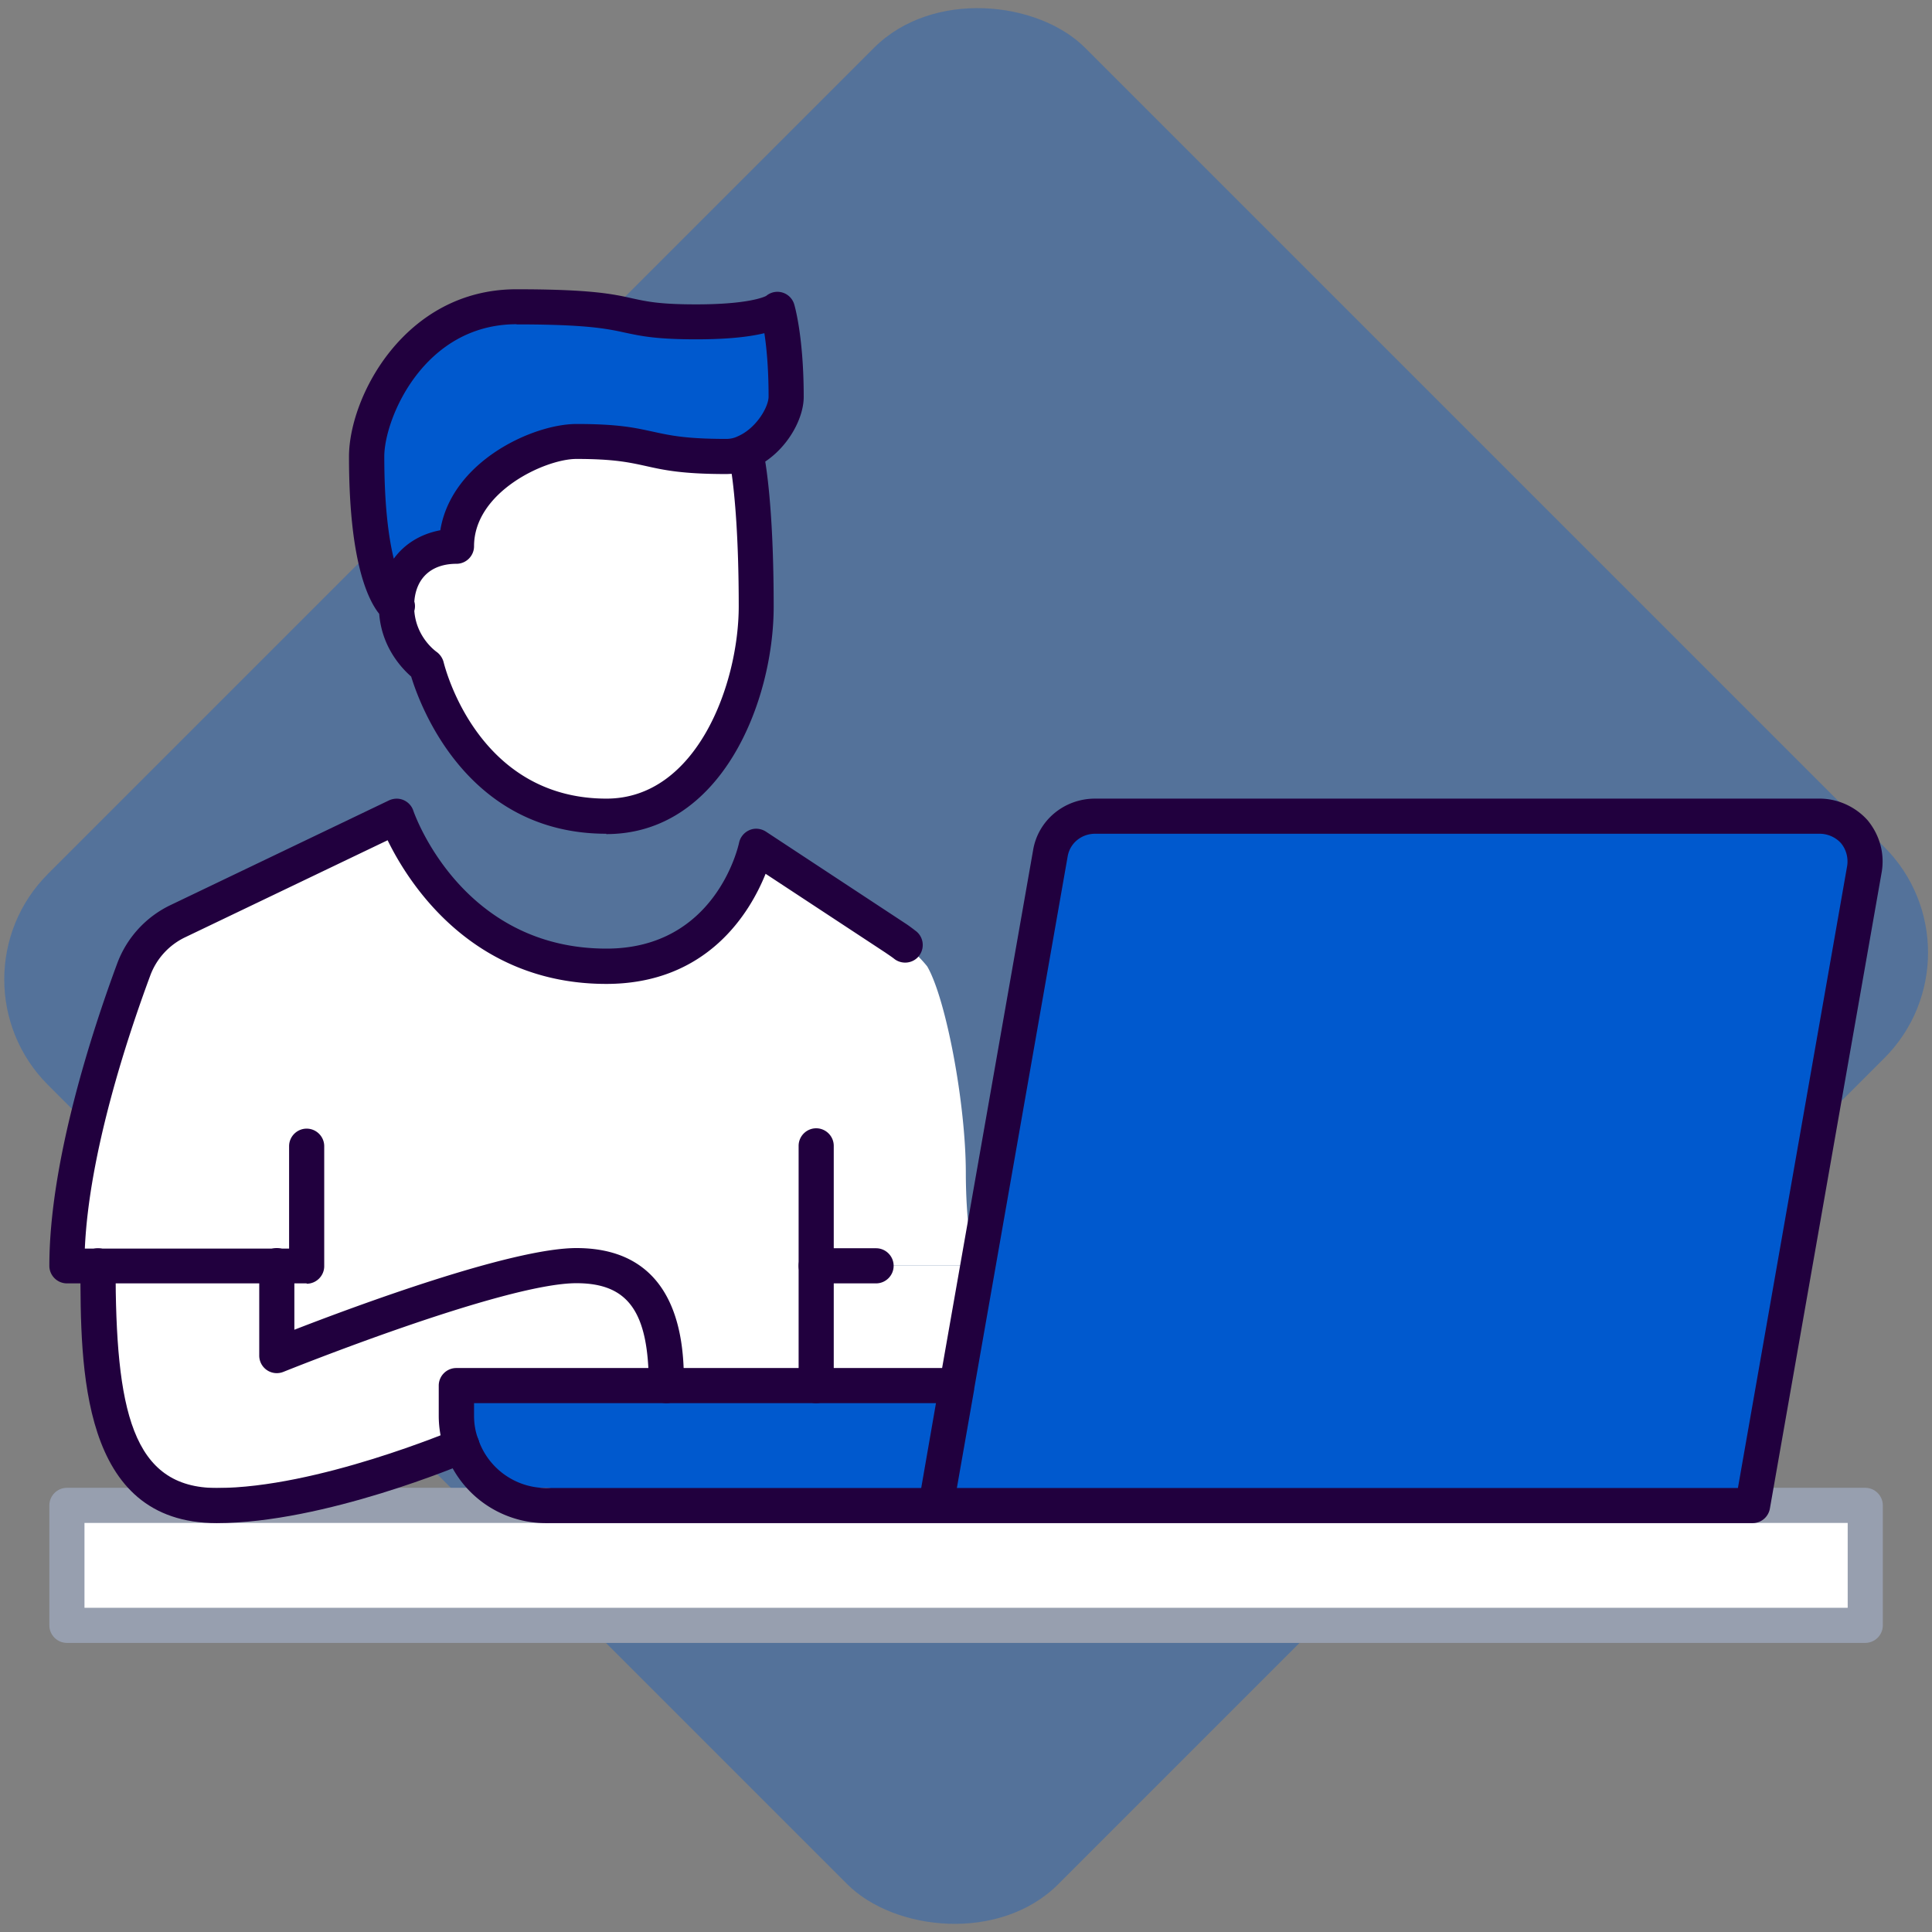
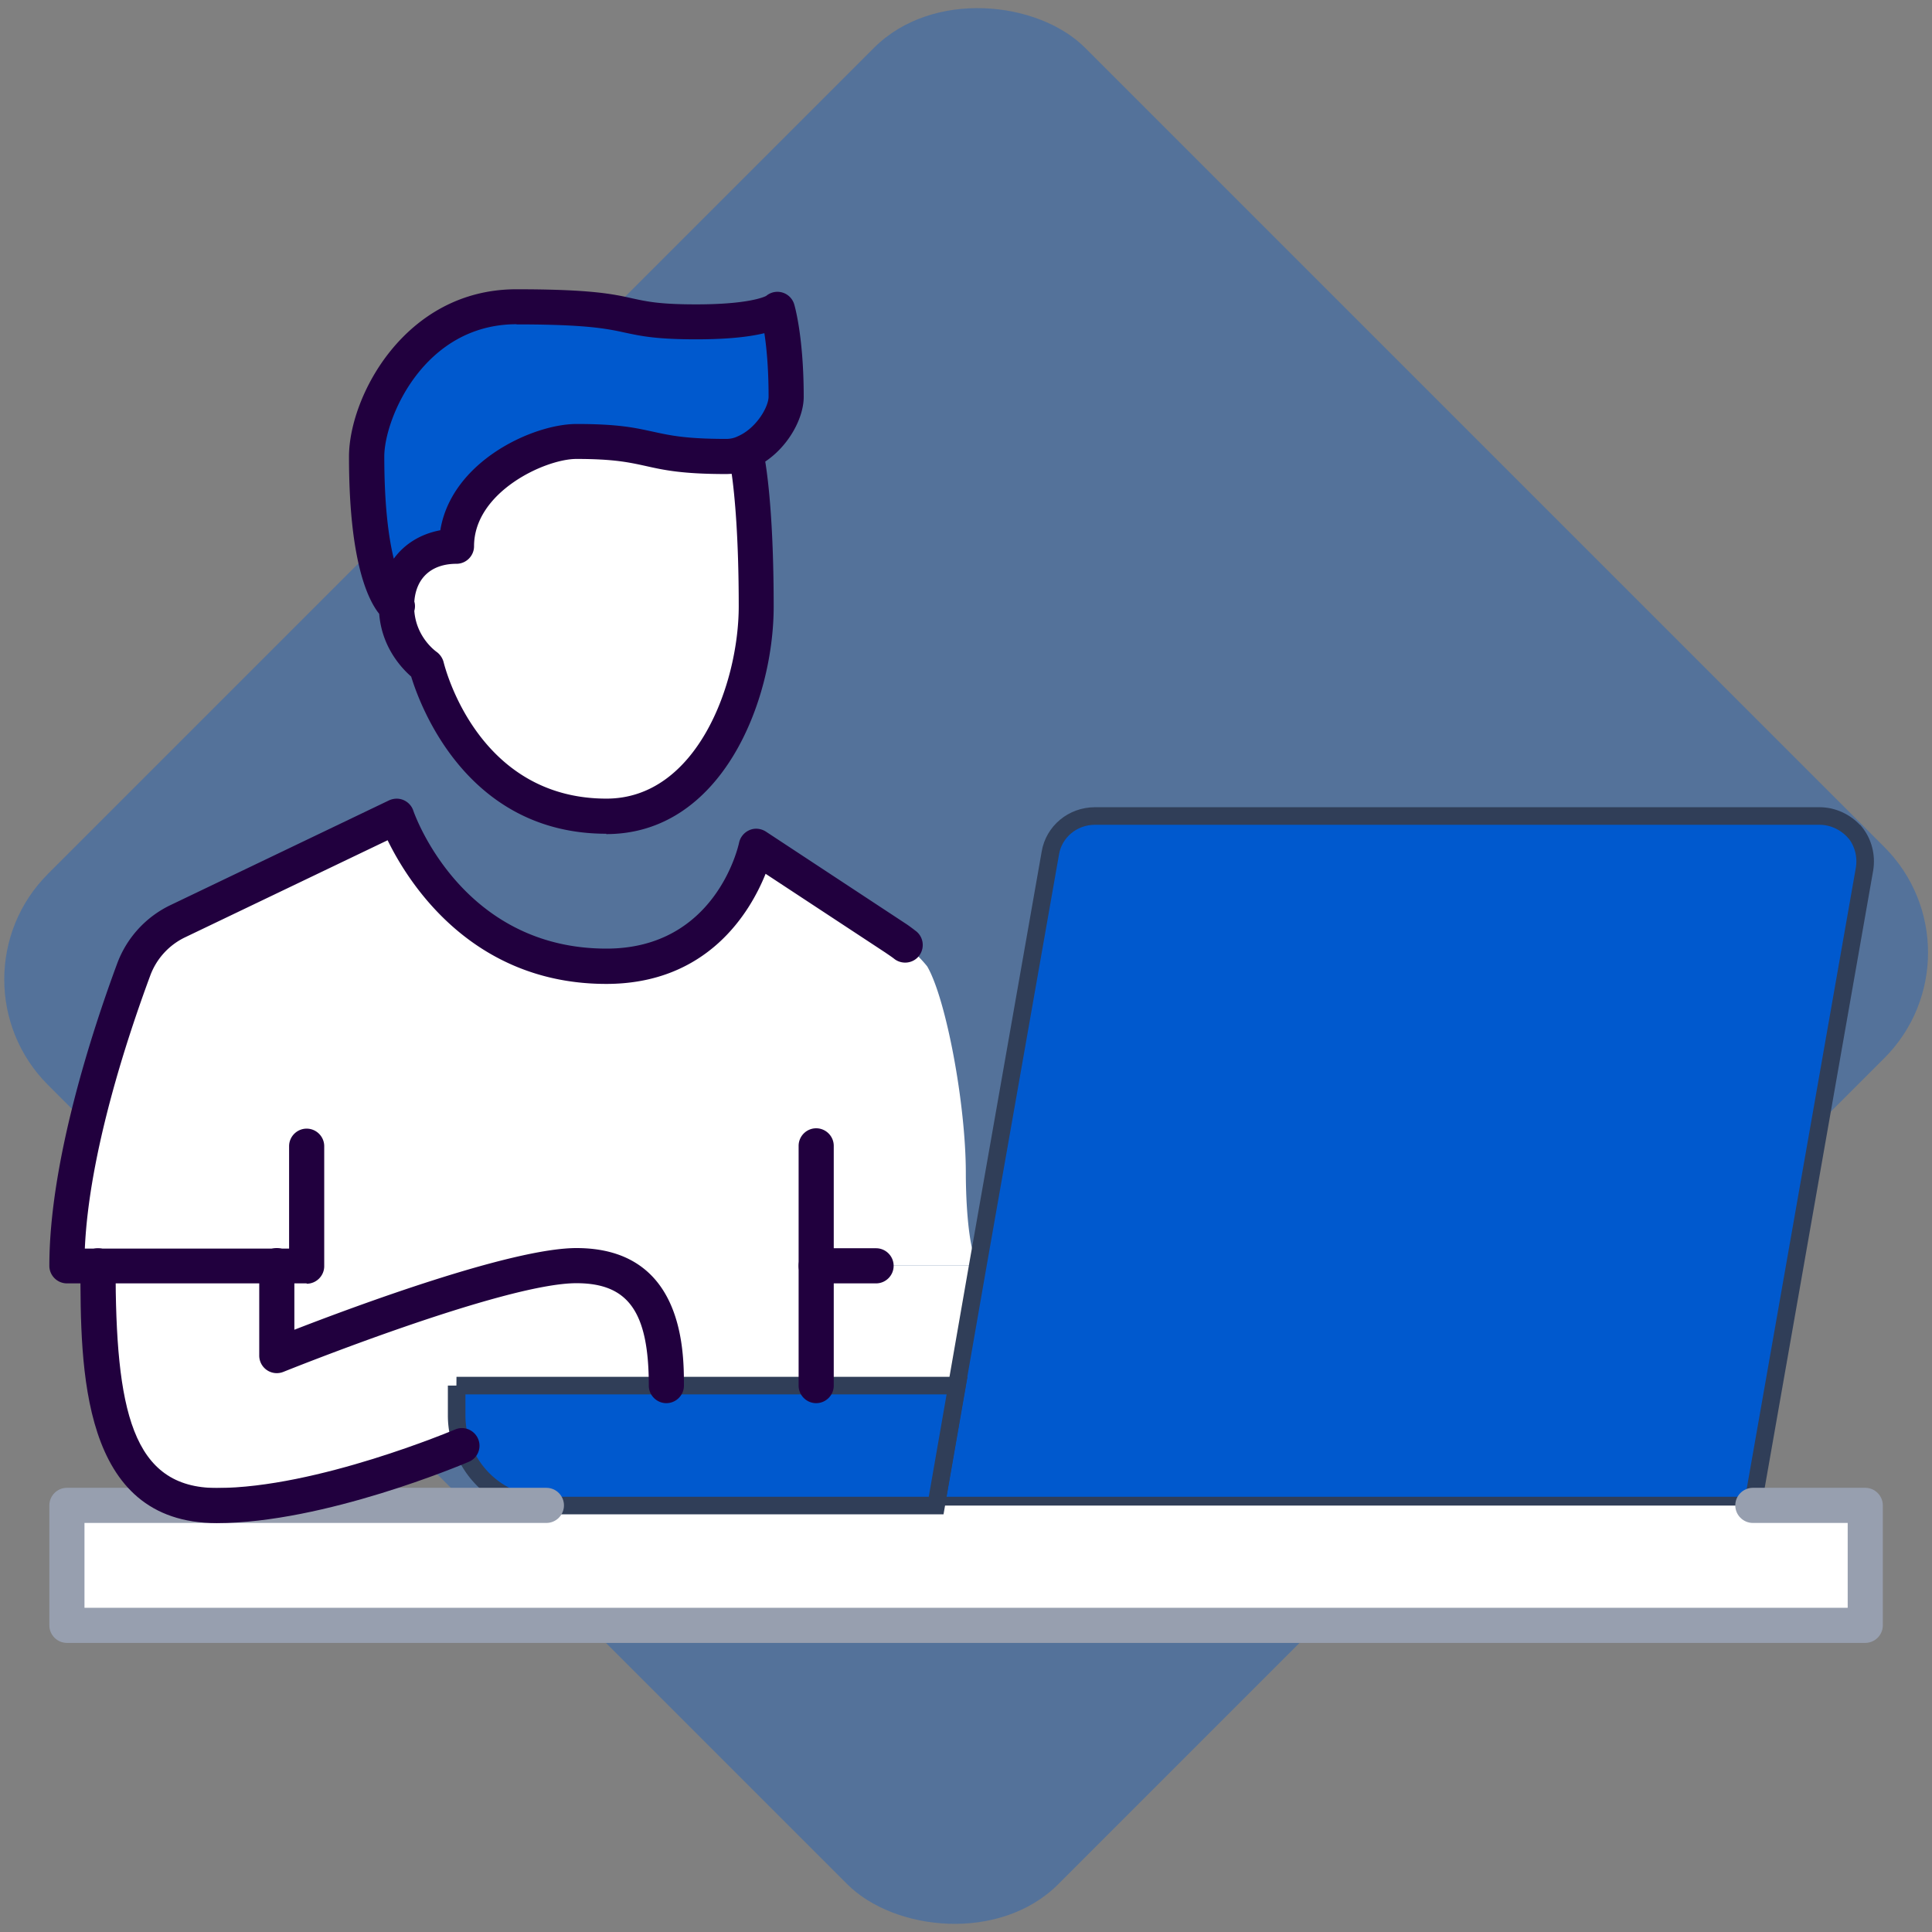
<svg xmlns="http://www.w3.org/2000/svg" data-name="Calque 1" viewBox="0 0 110 110">
  <rect x="0" y="0" width="110" height="110" fill="#808080" stroke="none" />
  <g style="fill:none;opacity:.81">
    <rect x="13.25" y="14.33" width="83.51" height="81.35" rx="8.5" ry="8.5" transform="rotate(-45 55 54.998)" style="fill:#0059ce;opacity:.42" data-name="Rectangle 177" />
  </g>
  <path style="fill:#fff" d="M49.88 72.07h5.8l-1.19 6.82h-8.02v-6.82h3.41z" />
  <path d="M46.47 72.07v6.83h-8.53c0-3.41-.72-6.83-5.12-6.83s-17.07 5.12-17.07 5.12v-5.12H3.8c0-5.9 2.54-13.47 3.82-16.91a4.935 4.935 0 0 1 2.46-2.7l12.49-5.99S25.49 55 34.52 55c7.12 0 8.53-6.83 8.53-6.83l7.9 5.2c.2.14.39.27.58.41.46.37.89.78 1.26 1.24 1.06 1.81 2.2 7.78 2.2 11.78 0 .85.05 4.08.68 5.26h-9.22Z" style="fill:#fff" />
  <path d="M105.6 47.37c.48.58.68 1.35.56 2.1l-6.37 36.25h-46.5l1.19-6.83 1.19-6.83 4.13-23.48c.2-1.23 1.28-2.12 2.54-2.12h41.26c.75 0 1.48.34 1.98.9Z" style="fill:#0059ce;stroke:#303e58;stroke-miterlimit:10" />
  <path style="fill:#fff" d="M3.8 85.72h102.4v6.82H3.8v-6.82zM37.93 78.89H25.98v1.71c0 .6.1 1.18.31 1.71 0 0-7.99 3.41-13.96 3.41s-6.76-5.9-6.76-13.65h10.17v5.12s12.66-5.12 17.07-5.12 5.12 3.41 5.12 6.83ZM42.46 25.73s.6 2.39.6 8.79c0 5.22-2.85 11.95-8.53 11.95-8.23 0-10.24-8.53-10.24-8.53s-1.71-1.14-1.71-3.41c0-2.13 1.42-3.41 3.41-3.41 0-3.7 4.47-5.97 6.83-5.97 4.56 0 3.77.85 8.53.85.39 0 .77-.08 1.11-.26Z" />
  <path d="M44.27 17.59s.49 1.64.49 4.98c0 1.02-.96 2.58-2.3 3.16-.34.17-.72.26-1.11.26-4.76 0-3.98-.85-8.53-.85-2.35 0-6.83 2.27-6.83 5.97-2 0-3.41 1.28-3.41 3.41 0 0-1.71-1.14-1.71-8.53 0-2.7 2.63-8.53 8.53-8.53 7.47 0 5.34.85 10.24.85 3.98 0 4.62-.72 4.62-.72ZM25.99 78.89h28.5l-1.19 6.83H31.12a5.06 5.06 0 0 1-4.81-3.41c-.2-.53-.31-1.11-.31-1.71v-1.71Z" style="fill:#0059ce;stroke:#303e58;stroke-miterlimit:10" />
  <path d="M106.19 93.54H3.81c-.55 0-1-.45-1-1v-6.83c0-.55.45-1 1-1h27.3c.55 0 1 .45 1 1s-.45 1-1 1H4.81v4.83H105.2v-4.83h-5.4c-.55 0-1-.45-1-1s.45-1 1-1h6.4c.55 0 1 .45 1 1v6.83c0 .55-.45 1-1 1Z" style="fill:#979faf" />
-   <path d="M53.29 86.72H31.1a6.07 6.07 0 0 1-5.76-4.09c-.23-.61-.36-1.3-.36-2.03v-1.71c0-.55.45-1 1-1h27.66l5.18-29.48c.28-1.7 1.77-2.94 3.53-2.94h41.26c1.02 0 2.04.46 2.73 1.24.68.83.97 1.88.8 2.92l-6.37 36.26a1 1 0 0 1-.99.83h-46.5Zm1.19-2h44.47l6.22-35.42c.07-.45-.05-.93-.35-1.29-.29-.33-.75-.54-1.21-.54H62.35c-.78 0-1.43.54-1.56 1.28l-5.32 30.3v.04l-.99 5.63Zm-27.49-4.83v.71c0 .48.08.93.24 1.35a4.088 4.088 0 0 0 3.88 2.77h21.34l.84-4.83H26.98Z" style="fill:#21003e" />
  <path d="M49.88 73.07h-3.41c-.55 0-1-.45-1-1s.45-1 1-1h3.41c.55 0 1 .45 1 1s-.45 1-1 1ZM17.46 73.07H3.81c-.55 0-1-.45-1-1 0-5.91 2.43-13.35 3.88-17.26a6.005 6.005 0 0 1 2.96-3.25l12.5-5.99c.26-.12.56-.13.82-.02.26.11.47.33.56.6.11.32 2.82 7.86 11 7.86 6.19 0 7.5-5.79 7.55-6.03.07-.32.29-.59.6-.72.3-.13.65-.09.93.09l7.9 5.2c.19.12.36.25.52.37l.09.07c.45.32.55.95.23 1.4-.32.45-.95.55-1.4.23l-.09-.07c-.15-.11-.3-.21-.46-.32l-6.81-4.48c-.88 2.19-3.3 6.27-9.07 6.27-7.67 0-11.28-5.78-12.45-8.18l-11.56 5.54a3.92 3.92 0 0 0-1.95 2.15c-1.32 3.56-3.49 10.13-3.73 15.56h11.63v-5.83c0-.55.45-1 1-1s1 .45 1 1v6.83c0 .55-.45 1-1 1Z" style="fill:#21003e" />
  <path d="M12.34 86.72c-7.76 0-7.76-8.82-7.76-14.65 0-.55.45-1 1-1s1 .45 1 1c0 8.21.92 12.65 5.76 12.65 5.7 0 13.49-3.3 13.57-3.33.5-.22 1.09.02 1.31.53.22.51-.02 1.1-.53 1.31-.33.14-8.24 3.49-14.35 3.49Z" style="fill:#21003e" />
  <path d="M37.94 79.89c-.55 0-1-.45-1-1 0-4.19-1.16-5.83-4.12-5.83-4.16 0-16.56 5-16.69 5.05a.999.999 0 0 1-1.37-.93v-5.12c0-.55.45-1 1-1s1 .45 1 1v3.65c3.45-1.34 12.36-4.65 16.06-4.65 6.12 0 6.12 5.89 6.12 7.83 0 .55-.45 1-1 1ZM46.47 79.89c-.55 0-1-.45-1-1V65.24c0-.55.45-1 1-1s1 .45 1 1v13.65c0 .55-.45 1-1 1ZM34.52 47.47c-7.91 0-10.59-7.25-11.11-8.95-.56-.49-1.67-1.68-1.82-3.57-.68-.85-1.72-3.1-1.72-8.95 0-3.42 3.19-9.53 9.53-9.53 4.24 0 5.5.27 6.61.52.83.18 1.55.34 3.63.34 2.96 0 3.86-.42 3.98-.48a.997.997 0 0 1 1.6.48c.02.07.54 1.82.54 5.27 0 1.17-.82 2.76-2.19 3.68.19 1.17.48 3.74.48 8.26 0 5.38-2.96 12.95-9.53 12.95ZM23.59 34.79c.12 1.51 1.21 2.28 1.26 2.32.2.14.35.36.41.6.08.31 1.95 7.76 9.27 7.76 5.14 0 7.53-6.53 7.53-10.95 0-3.93-.23-6.33-.4-7.54-.1 0-.21.01-.31.01-2.52 0-3.57-.23-4.59-.46-.92-.2-1.8-.4-3.94-.4-1.78 0-5.83 1.88-5.83 4.97 0 .55-.45 1-1 1-1.42 0-2.3.8-2.4 2.15.05.17.05.35 0 .53Zm5.82-16.33c-5.29 0-7.53 5.39-7.53 7.53 0 2.81.25 4.64.54 5.82.61-.84 1.53-1.41 2.65-1.62.64-3.93 5.28-6.05 7.75-6.05s3.38.23 4.37.44c.96.21 1.86.41 4.16.41.24 0 .46-.05.66-.15 1.04-.45 1.75-1.66 1.75-2.26 0-1.63-.12-2.83-.24-3.61-.82.2-2.04.35-3.88.35-2.3 0-3.15-.19-4.05-.38-1.01-.22-2.16-.47-6.18-.47Zm14.12-1.54Zm0 0Zm0 0Zm0 0Z" style="fill:#21003e" />
</svg>